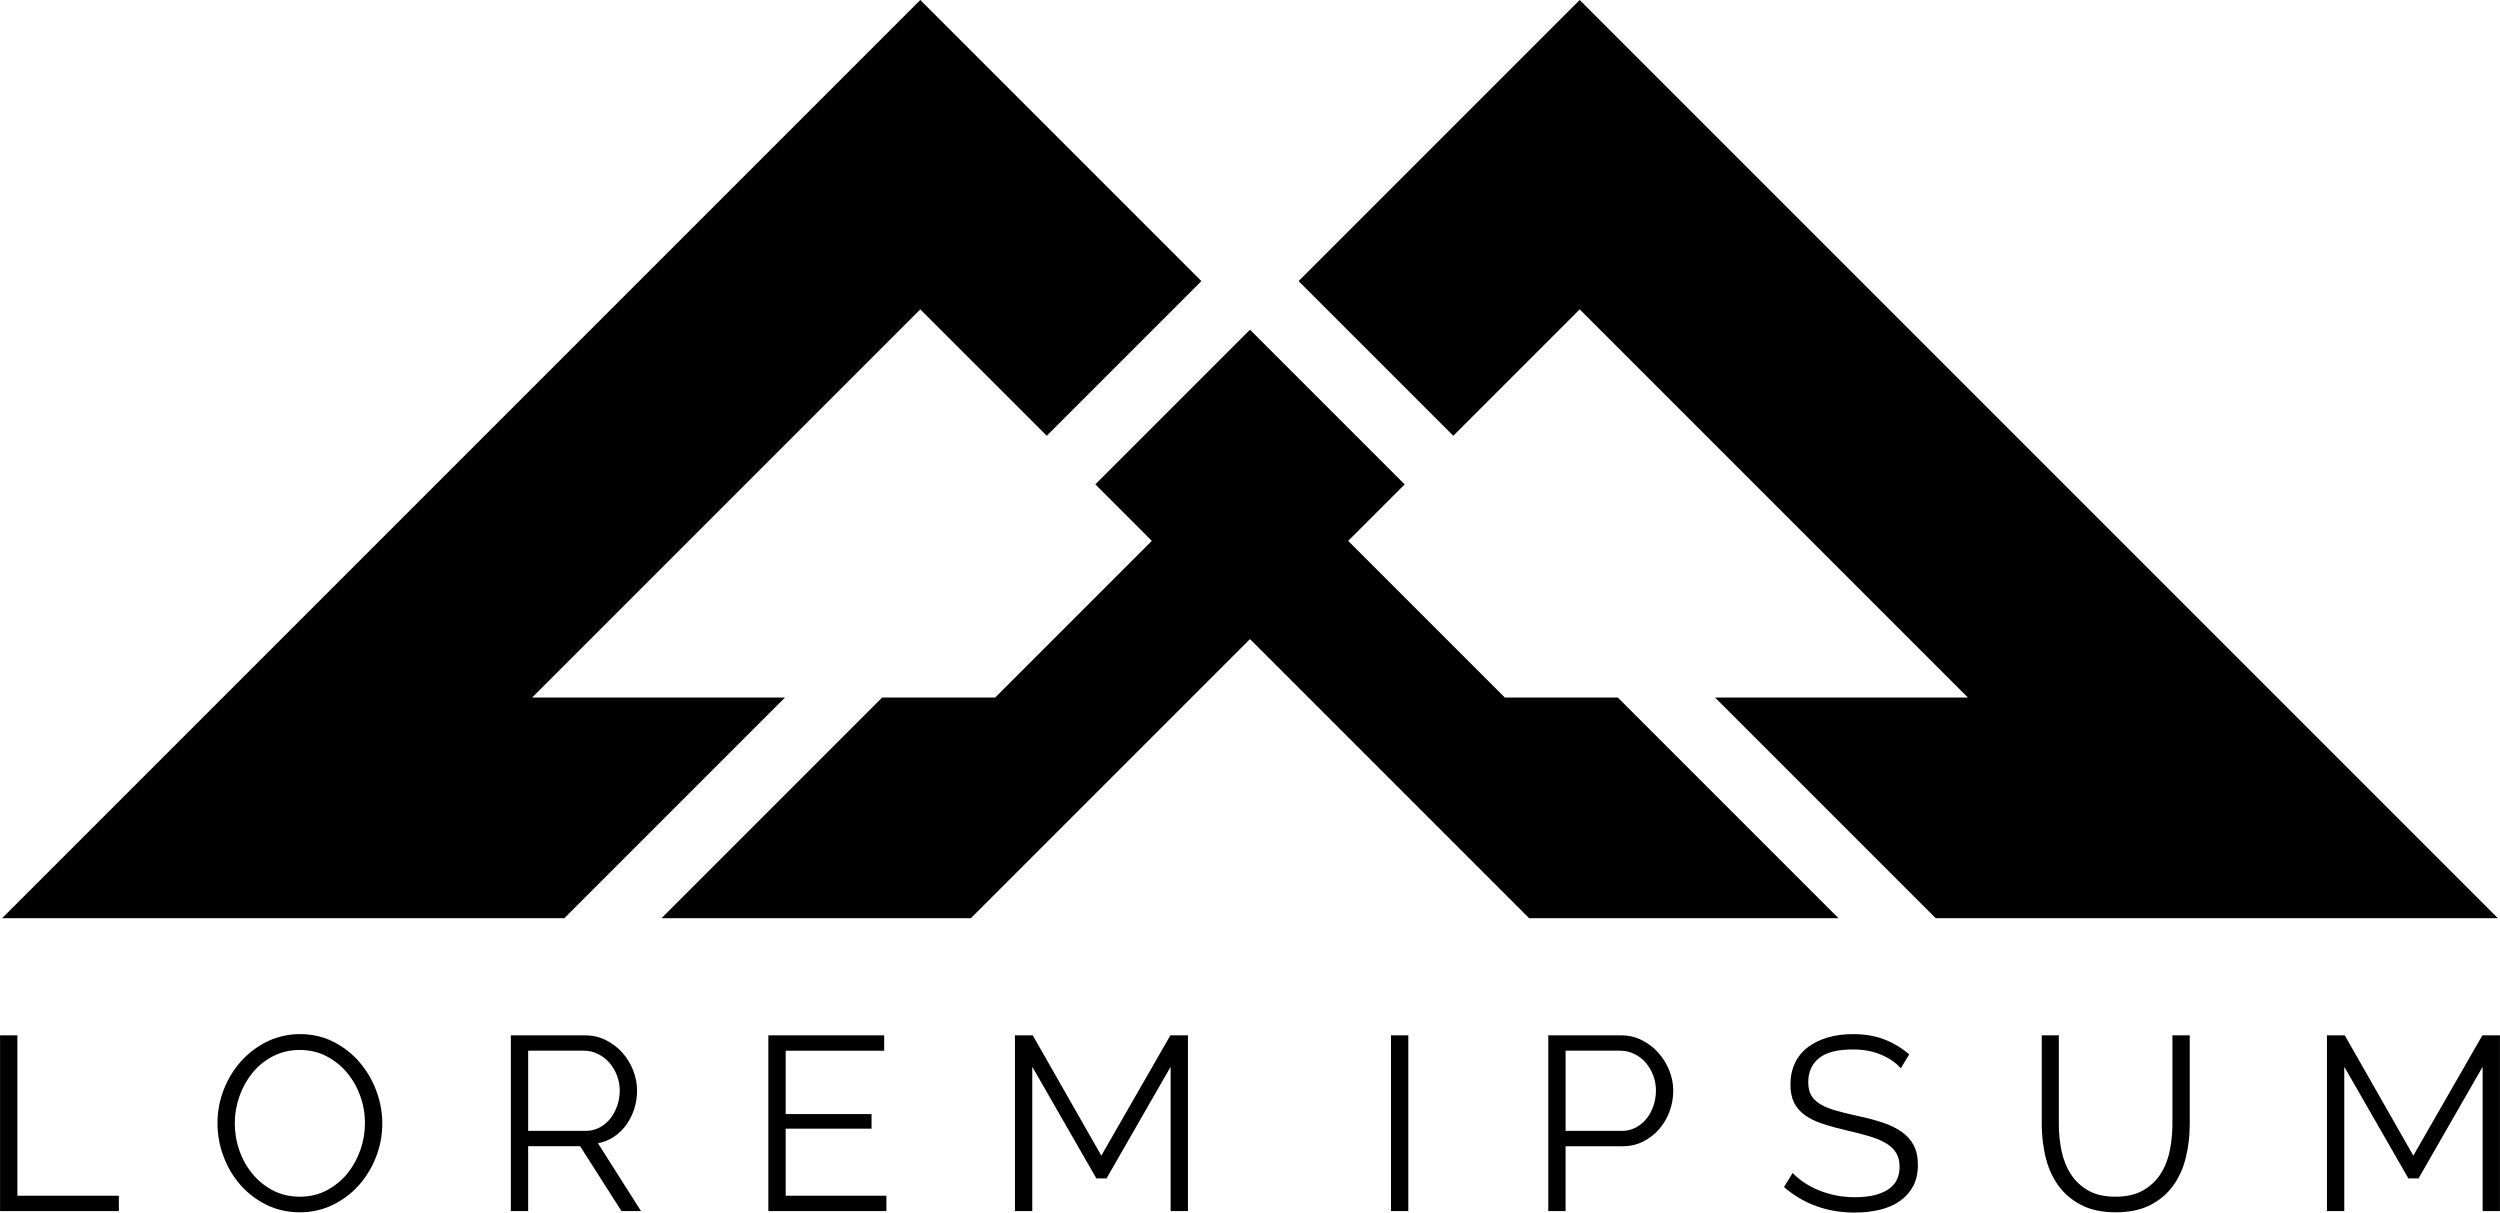
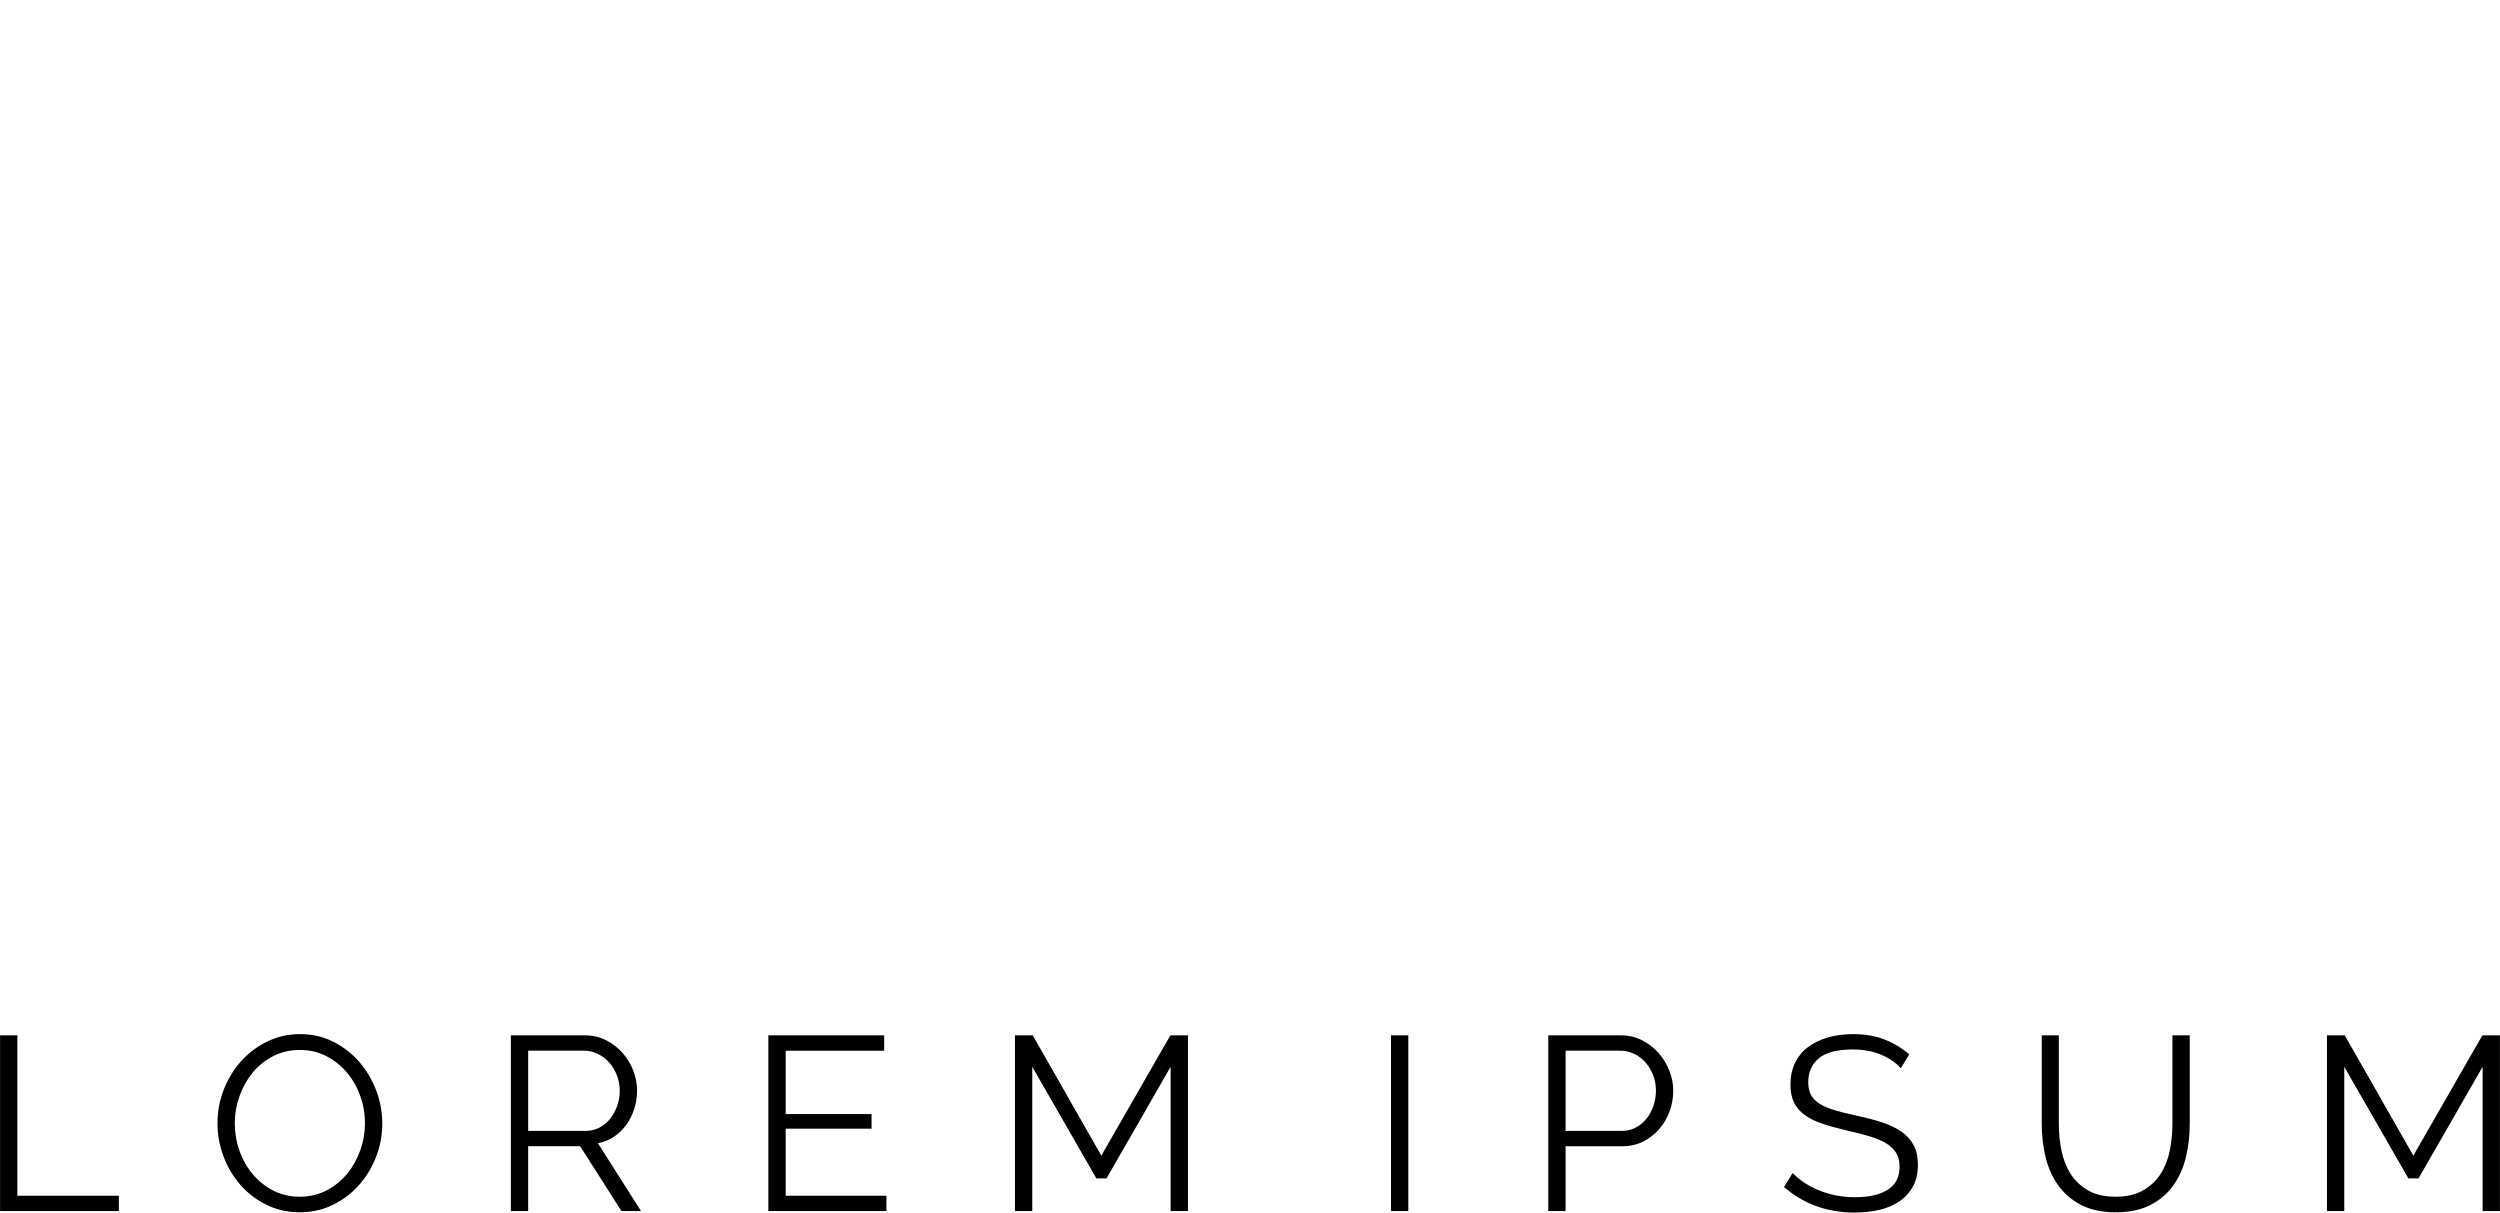
<svg xmlns="http://www.w3.org/2000/svg" xml:space="preserve" width="6.608in" height="3.205in" version="1.1" style="shape-rendering:geometricPrecision; text-rendering:geometricPrecision; image-rendering:optimizeQuality; fill-rule:evenodd; clip-rule:evenodd" viewBox="0 0 6602.28 3202.37">
  <defs>
    <style type="text/css">
   
    .fil0 {fill:black}
    .fil1 {fill:black;fill-rule:nonzero}
   
  </style>
  </defs>
  <g id="Layer_x0020_1">
    <g id="_2114108719232">
-       <path class="fil0" d="M5.33 2425.02l2425.02 -2425.02 742.43 742.43 -408.5 408.5 -333.93 -333.92 -1025.18 1025.18 667.85 0 -582.84 582.84 -1484.86 0zm6591.62 0l-2425.02 -2425.02 -742.42 742.42 408.5 408.5 333.92 -333.92 1025.18 1025.18 -667.84 0 582.84 582.84 1484.85 0zm-3295.81 -1554.24l-0 0 -408.5 408.5 -0 0 149.18 149.18 -413.72 413.72 -298.35 0 -582.84 582.84 817 0 737.23 -737.23 737.23 737.23 817 0 -582.84 -582.84 -298.35 0 -413.72 -413.72 149.18 -149.18 0 -0 -408.5 -408.5z" />
      <path class="fil1" d="M-0 3198.45l0 -464.05 45.75 0 0 423.53 267.97 0 0 40.52 -313.72 0zm791.83 3.27c-32.24,0 -61.76,-6.64 -88.56,-19.94 -26.8,-13.29 -49.78,-30.93 -68.95,-52.94 -19.17,-22 -33.99,-47.17 -44.44,-75.49 -10.46,-28.32 -15.69,-57.3 -15.69,-86.93 0,-30.93 5.56,-60.57 16.67,-88.89 11.11,-28.32 26.47,-53.38 46.08,-75.16 19.61,-21.79 42.7,-39.11 69.28,-51.96 26.58,-12.86 55.34,-19.28 86.27,-19.28 32.24,0 61.77,6.86 88.56,20.59 26.8,13.72 49.67,31.7 68.63,53.92 18.95,22.22 33.66,47.38 44.12,75.49 10.46,28.11 15.69,56.75 15.69,85.95 0,30.94 -5.56,60.57 -16.67,88.89 -11.11,28.32 -26.36,53.27 -45.75,74.83 -19.39,21.57 -42.37,38.78 -68.95,51.63 -26.58,12.86 -55.33,19.28 -86.27,19.28zm-171.89 -235.29c0,25.27 4.14,49.56 12.42,72.88 8.28,23.31 20.04,44.01 35.29,62.09 15.25,18.08 33.33,32.46 54.25,43.14 20.92,10.68 44.23,16.01 69.93,16.01 26.14,0 49.89,-5.66 71.24,-16.99 21.35,-11.33 39.43,-26.14 54.25,-44.44 14.81,-18.3 26.25,-39 34.31,-62.09 8.06,-23.09 12.09,-46.62 12.09,-70.59 0,-25.27 -4.25,-49.56 -12.75,-72.88 -8.5,-23.31 -20.37,-43.9 -35.62,-61.76 -15.25,-17.87 -33.33,-32.13 -54.25,-42.81 -20.92,-10.68 -44.01,-16.01 -69.28,-16.01 -26.14,0 -49.89,5.55 -71.24,16.67 -21.35,11.11 -39.43,25.82 -54.25,44.12 -14.81,18.3 -26.25,39 -34.31,62.09 -8.06,23.09 -12.09,46.62 -12.09,70.59zm729.09 232.02l0 -464.05 196.07 0c20.04,0 38.45,4.25 55.23,12.75 16.78,8.5 31.26,19.61 43.46,33.33 12.2,13.72 21.68,29.3 28.43,46.73 6.75,17.43 10.13,35.07 10.13,52.94 0,16.99 -2.51,33.22 -7.52,48.69 -5.01,15.47 -11.98,29.41 -20.92,41.83 -8.93,12.42 -19.72,22.87 -32.35,31.37 -12.63,8.5 -26.8,14.27 -42.48,17.32l113.72 179.08 -51.63 0 -109.15 -171.24 -137.25 0 0 171.24 -45.75 0zm45.75 -211.76l151.63 0c13.51,0 25.82,-2.94 36.93,-8.82 11.11,-5.88 20.59,-13.83 28.43,-23.86 7.84,-10.02 13.94,-21.35 18.3,-33.99 4.36,-12.63 6.53,-25.92 6.53,-39.87 0,-13.94 -2.51,-27.34 -7.51,-40.19 -5.01,-12.86 -11.77,-24.07 -20.26,-33.66 -8.5,-9.59 -18.52,-17.21 -30.07,-22.88 -11.55,-5.66 -23.64,-8.49 -36.27,-8.49l-147.71 0 0 211.76zm946.07 171.24l0 40.52 -311.76 0 0 -464.05 305.88 0 0 40.52 -260.13 0 0 167.31 226.8 0 0 38.56 -226.8 0 0 177.13 266.01 0zm750.65 40.52l0 -381.04 -169.28 294.77 -26.8 0 -169.28 -294.77 0 381.04 -45.75 0 0 -464.05 47.05 0 181.05 317.64 182.35 -317.64 46.41 0 0 464.05 -45.75 0zm582.03 0l0 -464.05 45.75 0 0 464.05 -45.75 0zm415.36 0l0 -464.05 192.15 0c20.05,0 38.45,4.25 55.23,12.75 16.78,8.5 31.26,19.61 43.46,33.33 12.2,13.72 21.79,29.3 28.76,46.73 6.97,17.43 10.46,35.07 10.46,52.94 0,19.17 -3.26,37.58 -9.8,55.23 -6.54,17.65 -15.69,33.22 -27.45,46.73 -11.77,13.5 -25.82,24.4 -42.16,32.68 -16.34,8.28 -34.53,12.42 -54.58,12.42l-150.33 0 0 171.24 -45.75 0zm45.75 -211.76l148.37 0c13.5,0 25.82,-2.94 36.93,-8.82 11.11,-5.88 20.59,-13.72 28.43,-23.53 7.84,-9.8 13.94,-21.13 18.3,-33.99 4.36,-12.85 6.54,-26.25 6.54,-40.19 0,-14.38 -2.51,-28 -7.52,-40.85 -5.01,-12.85 -11.77,-24.07 -20.26,-33.66 -8.5,-9.59 -18.52,-17.1 -30.07,-22.55 -11.55,-5.44 -23.64,-8.17 -36.27,-8.17l-144.44 0 0 211.76zm885.3 -165.36c-13.07,-14.81 -30.5,-26.8 -52.29,-35.95 -21.78,-9.15 -46.62,-13.72 -74.51,-13.72 -40.96,0 -70.81,7.73 -89.54,23.2 -18.74,15.47 -28.1,36.49 -28.1,63.07 0,13.94 2.51,25.38 7.52,34.31 5.01,8.93 12.74,16.67 23.2,23.2 10.46,6.54 23.85,12.2 40.19,16.99 16.34,4.8 35.62,9.59 57.84,14.38 24.83,5.23 47.16,11.11 66.99,17.65 19.83,6.53 36.71,14.7 50.65,24.51 13.94,9.81 24.62,21.68 32.03,35.62 7.41,13.94 11.11,31.37 11.11,52.29 0,21.35 -4.14,39.87 -12.42,55.56 -8.28,15.68 -19.83,28.76 -34.64,39.21 -14.81,10.46 -32.46,18.19 -52.94,23.2 -20.48,5.01 -42.92,7.52 -67.32,7.52 -71.9,0 -133.98,-22.44 -186.27,-67.32l22.87 -37.25c8.28,8.71 18.19,16.99 29.74,24.83 11.55,7.84 24.4,14.71 38.56,20.59 14.16,5.88 29.3,10.46 45.43,13.72 16.12,3.27 33.11,4.9 50.98,4.9 37.04,0 65.9,-6.64 86.6,-19.93 20.7,-13.29 31.04,-33.44 31.04,-60.46 0,-14.38 -2.94,-26.47 -8.82,-36.28 -5.88,-9.8 -14.71,-18.3 -26.47,-25.49 -11.77,-7.19 -26.36,-13.4 -43.79,-18.63 -17.43,-5.23 -37.69,-10.46 -60.78,-15.69 -24.4,-5.66 -45.75,-11.55 -64.05,-17.65 -18.3,-6.1 -33.77,-13.72 -46.4,-22.87 -12.64,-9.15 -22.12,-20.15 -28.43,-33.01 -6.32,-12.85 -9.48,-28.65 -9.48,-47.38 0,-21.35 4.03,-40.41 12.09,-57.19 8.06,-16.78 19.5,-30.72 34.31,-41.83 14.81,-11.11 32.24,-19.61 52.29,-25.49 20.04,-5.88 42.26,-8.82 66.66,-8.82 30.94,0 58.5,4.68 82.68,14.05 24.18,9.37 46.08,22.55 65.68,39.54l-22.22 36.6zm566.99 339.21c29.2,0 53.49,-5.55 72.88,-16.67 19.39,-11.11 34.86,-25.71 46.41,-43.79 11.55,-18.08 19.61,-38.67 24.18,-61.76 4.57,-23.09 6.86,-46.41 6.86,-69.94l0 -233.98 45.75 0 0 233.98c0,31.37 -3.49,61.11 -10.46,89.22 -6.97,28.11 -18.19,52.83 -33.66,74.18 -15.47,21.35 -35.62,38.35 -60.46,50.98 -24.84,12.64 -55.12,18.96 -90.85,18.96 -36.6,0 -67.43,-6.64 -92.48,-19.94 -25.05,-13.29 -45.21,-30.83 -60.46,-52.61 -15.25,-21.79 -26.14,-46.62 -32.68,-74.51 -6.53,-27.89 -9.8,-56.64 -9.8,-86.28l0 -233.98 45.1 0 0 233.98c0,24.4 2.4,48.15 7.19,71.24 4.8,23.09 12.97,43.57 24.51,61.44 11.55,17.87 26.91,32.24 46.08,43.14 19.17,10.9 43.14,16.34 71.89,16.34zm969.61 37.91l0 -381.04 -169.28 294.77 -26.8 0 -169.28 -294.77 0 381.04 -45.75 0 0 -464.05 47.05 0 181.05 317.64 182.35 -317.64 46.41 0 0 464.05 -45.75 0z" />
    </g>
  </g>
</svg>